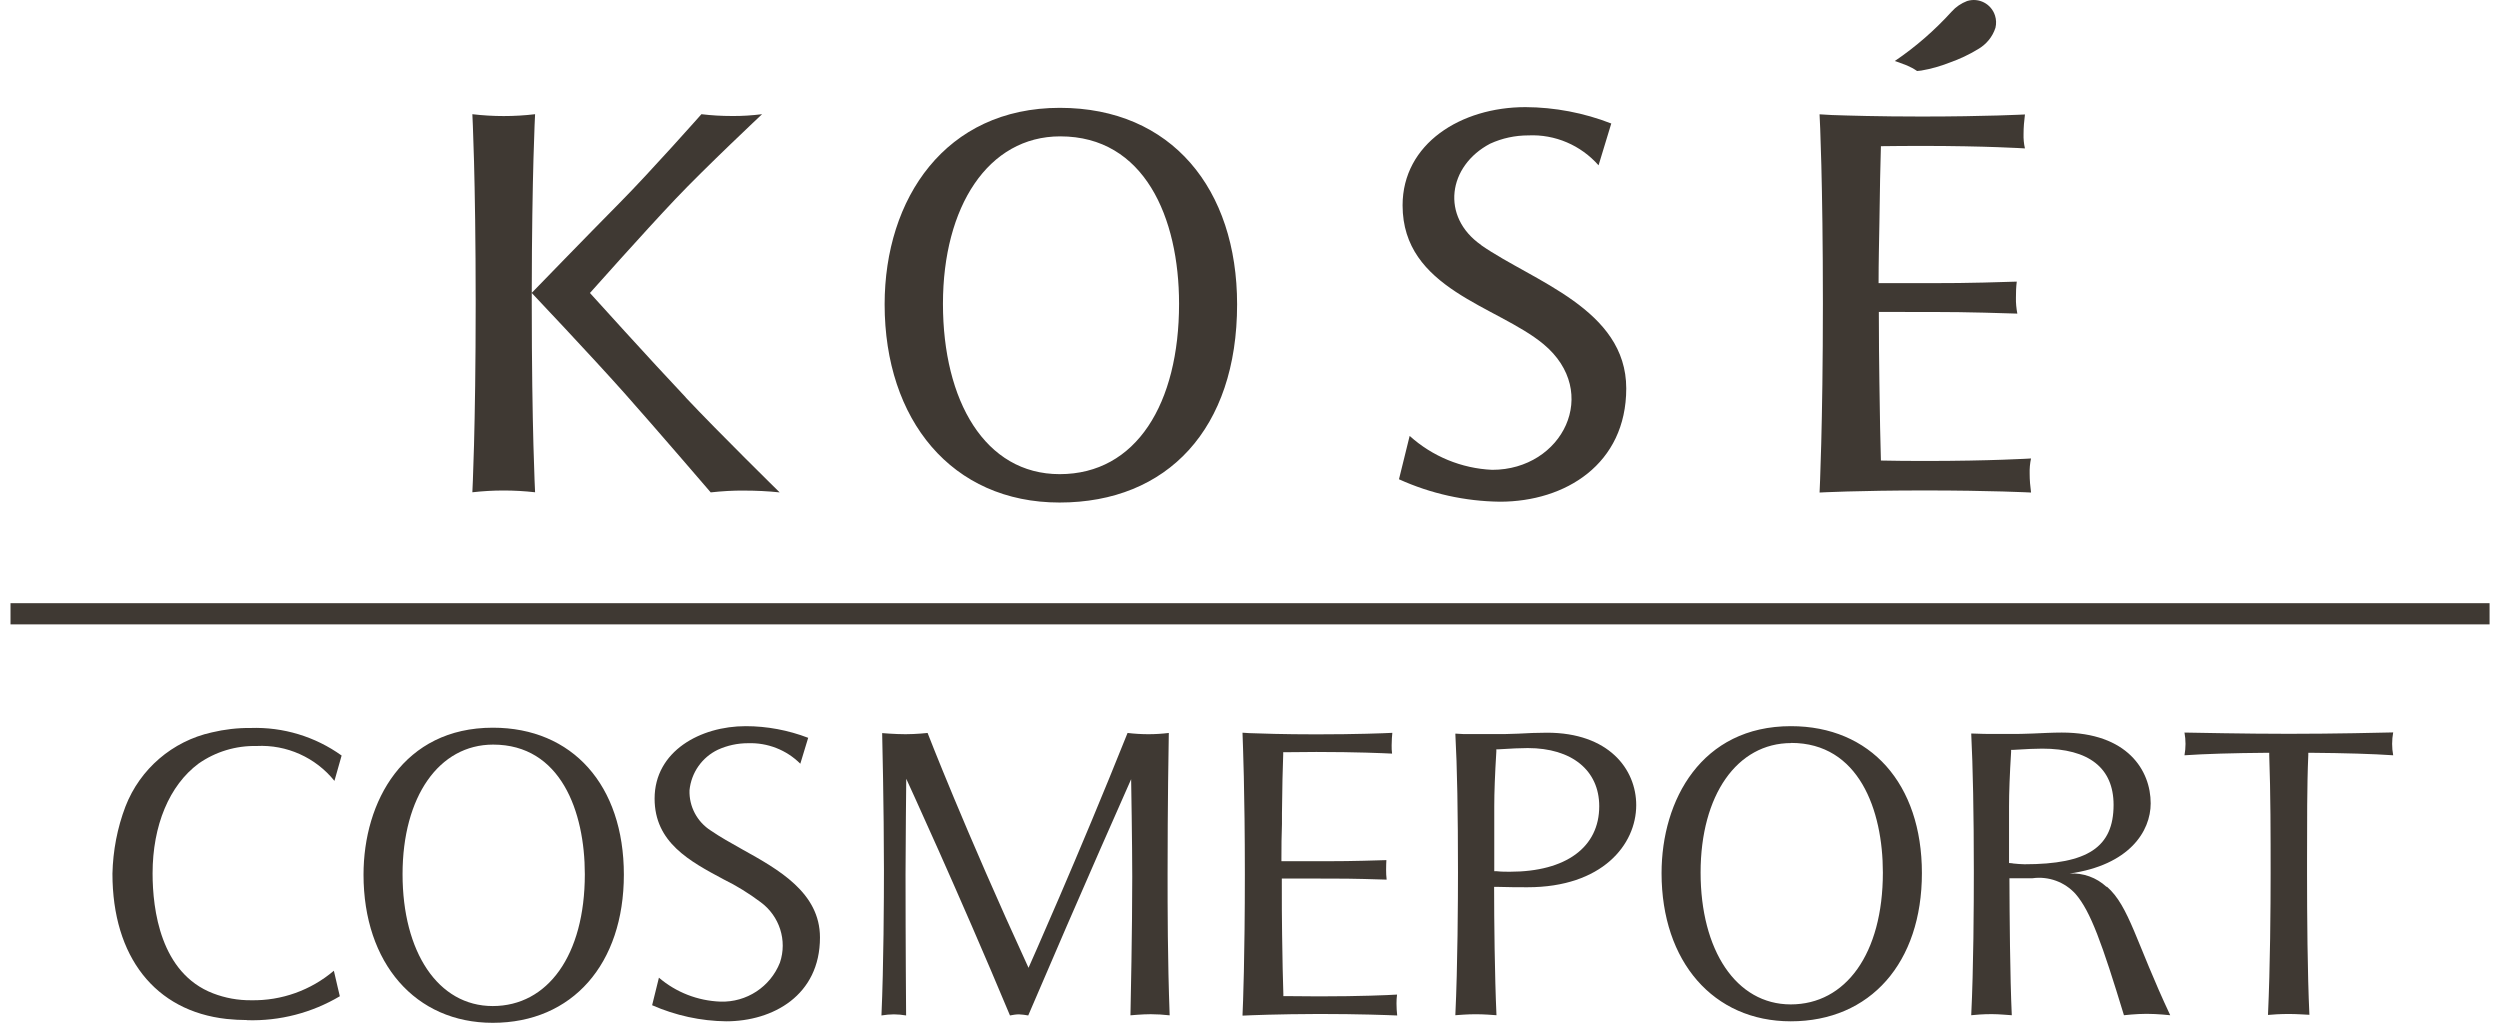
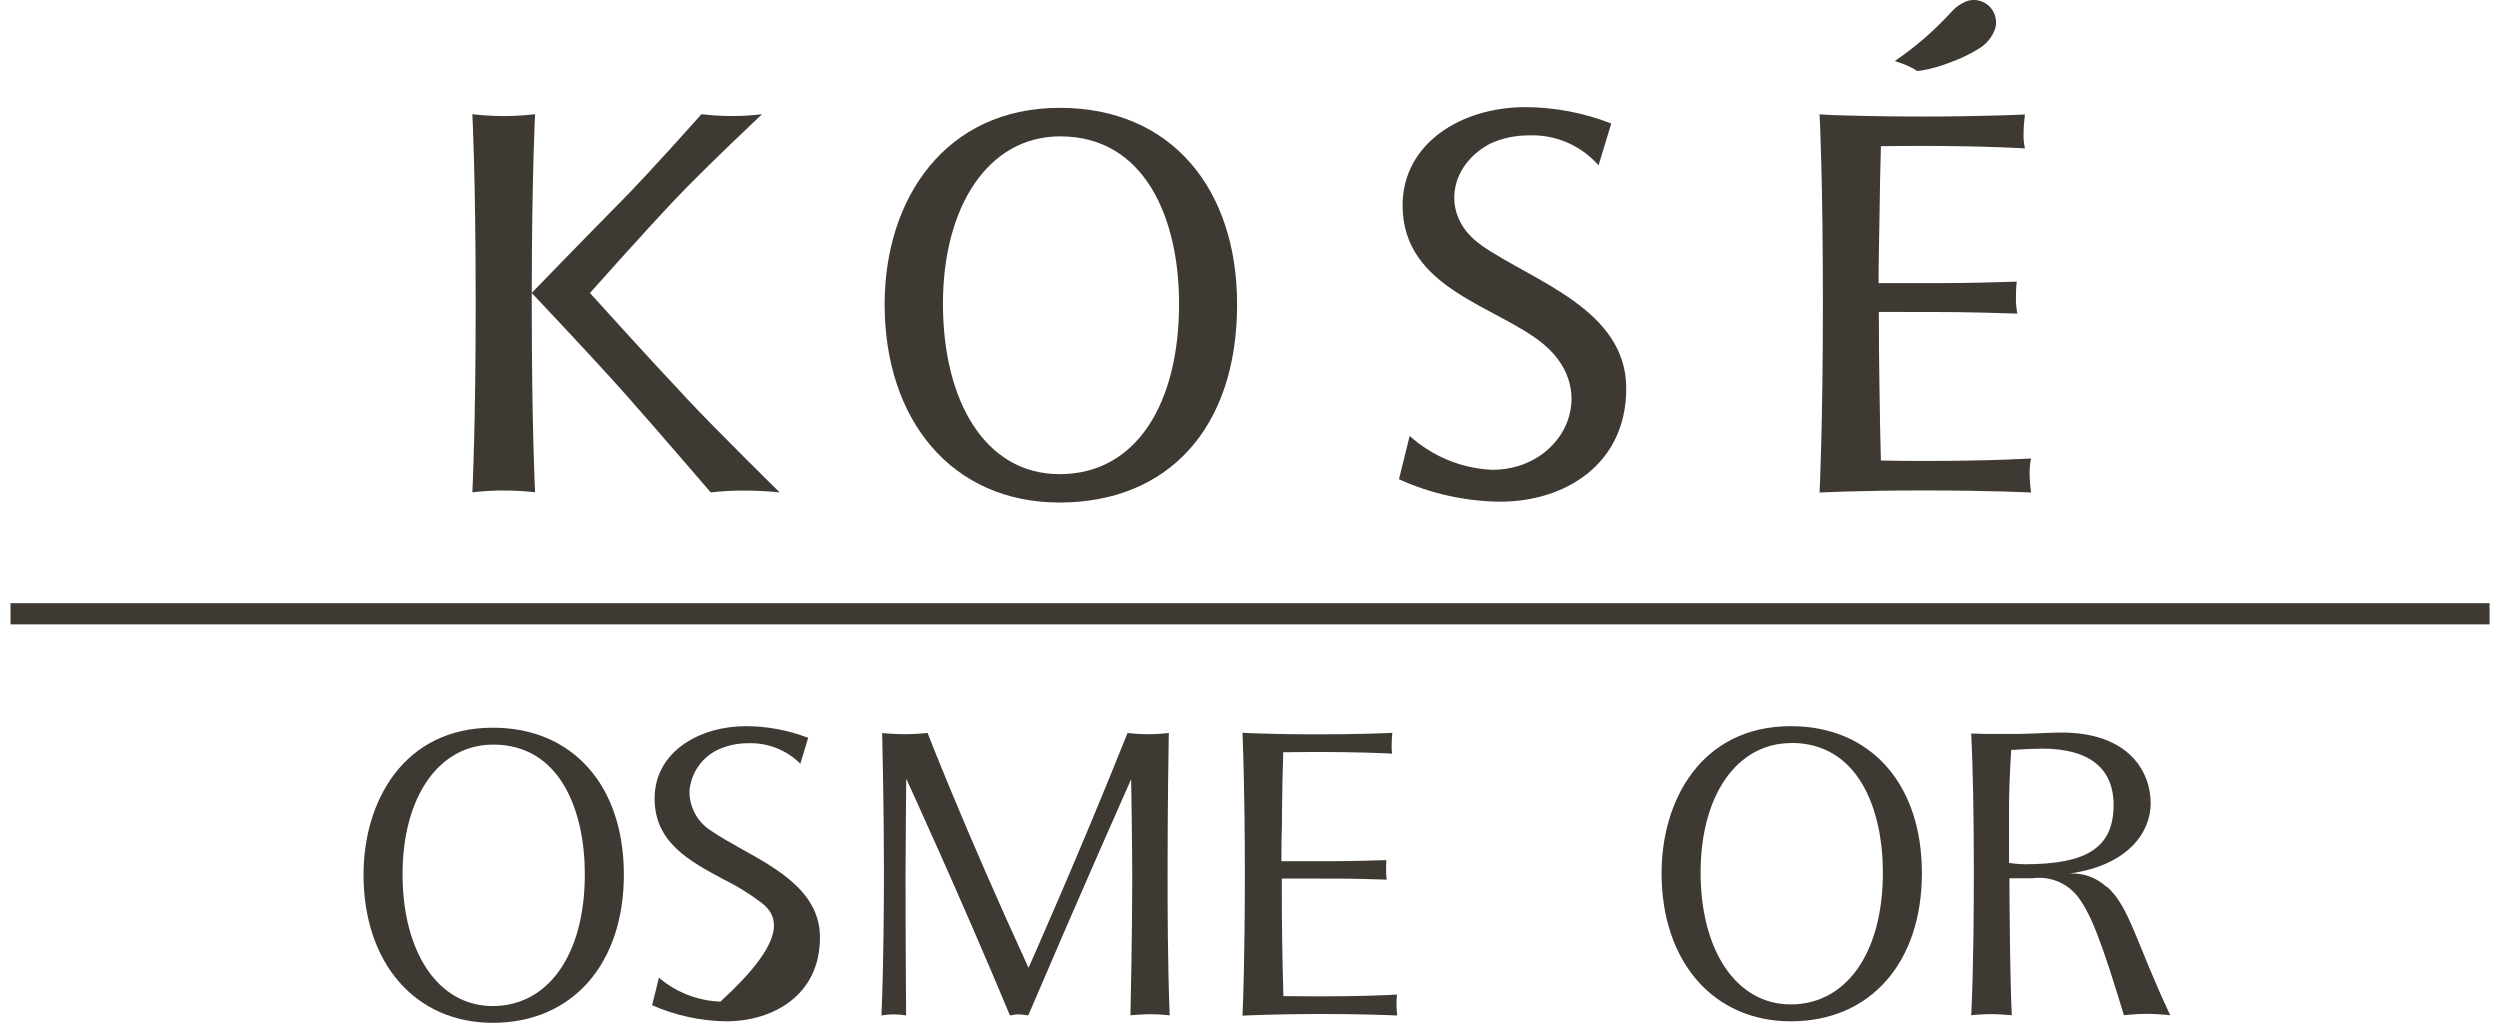
<svg xmlns="http://www.w3.org/2000/svg" width="88" height="36" viewBox="0 0 88 36" fill="none">
  <path d="M87.633 21.232H0.37V21.978H87.633V21.232Z" fill="#3F3933" />
-   <path d="M8.696 35.906C8.457 35.906 8.213 35.891 7.975 35.867C5.459 35.589 3.958 33.678 3.958 30.753C3.977 29.944 4.128 29.145 4.416 28.389C4.928 27.068 6.069 26.088 7.453 25.781C7.901 25.674 8.36 25.62 8.823 25.625C9.968 25.586 11.094 25.927 12.025 26.595L11.772 27.487C11.109 26.663 10.09 26.205 9.032 26.259C8.301 26.244 7.589 26.459 6.99 26.878C5.961 27.643 5.371 29.052 5.371 30.744C5.371 32.016 5.649 34.253 7.497 34.965C7.926 35.131 8.384 35.214 8.847 35.209C9.91 35.228 10.943 34.858 11.752 34.17C11.831 34.536 11.933 34.926 11.962 35.068C10.977 35.652 9.847 35.945 8.701 35.911L8.696 35.906Z" fill="#3F3933" />
-   <path d="M25.563 35.95C24.666 35.94 23.779 35.745 22.955 35.384L23.194 34.414C23.798 34.931 24.563 35.228 25.358 35.257C26.279 35.287 27.118 34.736 27.454 33.883C27.717 33.103 27.439 32.245 26.776 31.757C26.367 31.45 25.928 31.177 25.47 30.953C24.276 30.314 23.042 29.656 23.042 28.111C23.042 26.439 24.656 25.561 26.25 25.561C27.001 25.561 27.747 25.703 28.448 25.971L28.171 26.883C27.683 26.395 27.015 26.137 26.328 26.161C25.962 26.161 25.602 26.239 25.27 26.39C24.71 26.658 24.334 27.195 24.271 27.814C24.251 28.389 24.539 28.93 25.022 29.237C25.348 29.461 25.724 29.671 26.123 29.895C27.405 30.607 28.863 31.421 28.863 33C28.863 35.038 27.206 35.95 25.558 35.95H25.563Z" fill="#3F3933" />
+   <path d="M25.563 35.95C24.666 35.94 23.779 35.745 22.955 35.384L23.194 34.414C23.798 34.931 24.563 35.228 25.358 35.257C27.717 33.103 27.439 32.245 26.776 31.757C26.367 31.45 25.928 31.177 25.47 30.953C24.276 30.314 23.042 29.656 23.042 28.111C23.042 26.439 24.656 25.561 26.25 25.561C27.001 25.561 27.747 25.703 28.448 25.971L28.171 26.883C27.683 26.395 27.015 26.137 26.328 26.161C25.962 26.161 25.602 26.239 25.27 26.39C24.71 26.658 24.334 27.195 24.271 27.814C24.251 28.389 24.539 28.93 25.022 29.237C25.348 29.461 25.724 29.671 26.123 29.895C27.405 30.607 28.863 31.421 28.863 33C28.863 35.038 27.206 35.95 25.558 35.95H25.563Z" fill="#3F3933" />
  <path d="M17.344 36.003C14.624 36.003 12.796 33.907 12.796 30.787C12.796 28.213 14.204 25.615 17.349 25.615C20.152 25.615 21.96 27.643 21.96 30.787C21.96 33.932 20.147 36.003 17.344 36.003ZM17.358 26.21C15.453 26.21 14.17 28.043 14.17 30.773C14.17 33.503 15.414 35.413 17.344 35.413C19.274 35.413 20.586 33.634 20.586 30.773C20.586 28.564 19.737 26.21 17.358 26.21Z" fill="#3F3933" />
  <path d="M63.035 35.95C60.315 35.95 58.487 33.853 58.487 30.734C58.487 28.16 59.895 25.561 63.04 25.561C65.843 25.561 67.651 27.589 67.651 30.734C67.651 33.878 65.843 35.95 63.035 35.95ZM63.05 26.156C61.144 26.156 59.861 27.989 59.861 30.714C59.861 33.439 61.105 35.355 63.035 35.355C64.965 35.355 66.277 33.576 66.277 30.714C66.277 28.506 65.428 26.151 63.05 26.151V26.156Z" fill="#3F3933" />
  <path d="M43.736 35.745C43.755 35.35 43.819 33.678 43.819 30.768C43.819 27.858 43.75 26.196 43.736 25.791L43.97 25.806C44.365 25.82 45.154 25.849 46.334 25.849C47.752 25.849 48.713 25.811 49.01 25.796C49.001 25.893 48.986 26.054 48.986 26.23C48.986 26.327 48.986 26.43 49.001 26.527C48.693 26.512 47.738 26.469 46.334 26.469C45.939 26.469 45.564 26.474 45.247 26.478H45.169V26.556C45.149 27.039 45.135 27.741 45.125 28.623V29.003C45.11 29.384 45.106 29.798 45.106 30.232V30.315H45.988C47.255 30.315 47.523 30.315 48.801 30.276C48.796 30.359 48.791 30.476 48.791 30.622C48.791 30.734 48.796 30.851 48.81 30.963C47.548 30.924 47.28 30.924 46.051 30.924H45.12V31.007C45.12 31.709 45.12 32.357 45.13 32.903C45.14 33.791 45.159 34.502 45.174 34.985V35.063H45.257C45.598 35.068 45.998 35.072 46.427 35.072C47.884 35.072 48.864 35.029 49.176 35.009C49.161 35.116 49.157 35.224 49.157 35.326C49.157 35.467 49.166 35.604 49.181 35.745C48.854 35.731 47.84 35.692 46.427 35.692C44.954 35.697 44.033 35.736 43.745 35.75L43.736 35.745Z" fill="#3F3933" />
  <path d="M52.14 8.627C50.702 7.627 50.97 5.838 52.452 5.058C52.876 4.863 53.334 4.766 53.797 4.766C54.738 4.722 55.645 5.112 56.269 5.819L56.717 4.347C55.752 3.971 54.728 3.776 53.695 3.771C51.428 3.771 49.371 5.054 49.371 7.228C49.371 10.177 52.7 10.762 54.329 12.112C56.366 13.804 55.006 16.538 52.525 16.538C51.448 16.49 50.419 16.066 49.62 15.344L49.244 16.87C50.361 17.377 51.569 17.645 52.798 17.66C55.099 17.66 57.244 16.339 57.244 13.672C57.244 10.879 53.968 9.904 52.14 8.632V8.627Z" fill="#3F3933" />
  <path d="M37.306 3.796C33.279 3.796 31.139 6.989 31.139 10.713C31.139 14.779 33.499 17.689 37.296 17.689C41.094 17.689 43.546 15.091 43.546 10.713C43.546 6.662 41.245 3.796 37.306 3.796ZM37.301 16.69C34.669 16.69 33.192 14.106 33.192 10.694C33.192 7.281 34.776 4.8 37.321 4.8C40.28 4.8 41.503 7.652 41.503 10.694C41.503 14.199 40.002 16.69 37.301 16.69Z" fill="#3F3933" />
  <path d="M24.139 13.988C22.95 12.731 20.766 10.313 20.766 10.313C20.766 10.313 22.696 8.144 23.769 7.013C24.841 5.882 26.825 4.02 26.825 4.02C26.469 4.063 26.113 4.088 25.758 4.083C25.402 4.083 25.046 4.063 24.69 4.02C24.69 4.02 22.896 6.047 21.799 7.154C20.703 8.261 18.733 10.293 18.718 10.308C18.723 6.111 18.835 4.02 18.835 4.02C18.104 4.107 17.363 4.107 16.627 4.02C16.627 4.02 16.744 6.228 16.744 10.674C16.744 15.119 16.627 17.318 16.627 17.328C17.358 17.245 18.099 17.245 18.835 17.328C18.835 17.313 18.718 15.105 18.718 10.674V10.313C18.718 10.313 20.79 12.502 21.975 13.832C23.106 15.105 25.017 17.332 25.017 17.332C25.412 17.289 25.806 17.264 26.201 17.269C26.616 17.269 27.03 17.289 27.444 17.332C27.444 17.332 25.324 15.251 24.134 13.988H24.139Z" fill="#3F3933" />
  <path d="M71.493 16.138C71.493 16.138 70.098 16.226 67.749 16.226C67.188 16.226 66.657 16.221 66.208 16.211C66.189 15.573 66.169 14.642 66.155 13.472C66.145 12.755 66.135 11.902 66.135 10.981H66.74C68.885 10.981 69.099 10.981 71.01 11.039C70.976 10.854 70.956 10.669 70.961 10.479C70.961 10.289 70.966 10.103 70.99 9.913C69.084 9.972 68.87 9.967 66.73 9.967H66.126C66.126 9.197 66.145 8.475 66.155 7.856C66.169 6.701 66.189 5.779 66.208 5.146C66.628 5.141 67.12 5.136 67.637 5.136C69.918 5.136 71.278 5.224 71.278 5.224C71.239 5.058 71.224 4.887 71.229 4.717C71.229 4.488 71.249 4.258 71.278 4.029C71.278 4.029 69.923 4.102 67.637 4.102C66.126 4.102 65.029 4.068 64.478 4.049L64.049 4.024V4.039C64.059 4.185 64.166 6.389 64.166 10.678C64.166 14.968 64.049 17.337 64.049 17.337C64.049 17.337 65.394 17.264 67.749 17.264C70.103 17.264 71.488 17.337 71.493 17.337C71.463 17.118 71.444 16.899 71.444 16.674C71.439 16.494 71.454 16.314 71.493 16.133V16.138Z" fill="#3F3933" />
  <path d="M67.481 2.499C67.368 2.421 67.251 2.358 67.125 2.304C66.91 2.216 66.696 2.148 66.696 2.148C67.432 1.651 68.1 1.066 68.699 0.408C68.846 0.242 69.036 0.115 69.24 0.037C69.655 -0.094 70.094 0.135 70.225 0.549C70.269 0.686 70.274 0.837 70.24 0.978C70.137 1.3 69.913 1.568 69.621 1.734C69.309 1.924 68.977 2.08 68.631 2.202C68.309 2.328 67.973 2.426 67.627 2.484C67.598 2.484 67.486 2.499 67.486 2.499H67.481Z" fill="#3F3933" />
-   <path d="M51.228 35.736C51.311 33.995 51.321 31.631 51.321 30.7C51.321 28.623 51.292 26.98 51.228 25.825H51.262C51.428 25.84 51.56 25.84 51.721 25.84H52.164H52.559C52.861 25.84 53.154 25.84 53.437 25.825C53.773 25.806 54.119 25.791 54.455 25.791C56.625 25.791 57.595 27.073 57.595 28.34C57.595 29.735 56.395 31.231 53.768 31.231C53.475 31.231 53.115 31.231 52.681 31.217H52.593V31.299C52.593 32.362 52.613 34.351 52.676 35.736C52.53 35.726 52.247 35.701 51.945 35.701C51.643 35.701 51.37 35.726 51.223 35.736H51.228ZM53.773 26.332C53.553 26.332 53.178 26.347 52.744 26.376H52.671V26.454C52.622 27.263 52.598 27.892 52.598 28.38V30.666H52.676C52.837 30.685 53.003 30.685 53.149 30.685C55.123 30.685 56.293 29.822 56.293 28.38C56.293 27.117 55.328 26.332 53.778 26.332H53.773Z" fill="#3F3933" />
-   <path d="M79.833 35.726C79.911 34.039 79.926 31.889 79.926 30.758V30.7C79.926 29.462 79.926 27.921 79.877 26.581V26.498H79.799C78.595 26.508 77.601 26.537 76.894 26.586C76.942 26.322 76.942 26.049 76.894 25.786C77.313 25.791 78.956 25.83 80.569 25.83C82.183 25.83 83.831 25.791 84.24 25.781C84.191 26.049 84.191 26.322 84.24 26.586C83.528 26.537 82.539 26.508 81.335 26.498H81.252V26.576C81.227 27.141 81.218 27.746 81.213 28.345C81.208 29.043 81.208 29.735 81.208 30.344V30.753C81.208 32.206 81.222 34.249 81.291 35.721C81.144 35.716 80.862 35.692 80.564 35.692C80.267 35.692 79.984 35.711 79.833 35.726Z" fill="#3F3933" />
  <path d="M41.167 35.739C40.947 35.715 40.723 35.7 40.504 35.7C40.206 35.7 39.792 35.739 39.792 35.739C39.802 35.237 39.855 32.785 39.855 30.86C39.855 29.734 39.816 27.428 39.816 27.428C39.816 27.428 38.081 31.328 36.194 35.744C36.087 35.725 35.98 35.71 35.868 35.705C35.761 35.705 35.653 35.725 35.551 35.744C33.718 31.357 31.9 27.413 31.9 27.413C31.9 27.413 31.875 29.836 31.875 30.767C31.875 33.19 31.895 35.744 31.895 35.744C31.754 35.72 31.607 35.705 31.466 35.705C31.32 35.705 31.174 35.72 31.027 35.744C31.105 34.004 31.115 31.572 31.115 30.645C31.115 28.413 31.052 25.805 31.052 25.805C31.052 25.805 31.495 25.844 31.875 25.844C32.256 25.844 32.651 25.8 32.651 25.8C32.651 25.8 33.962 29.193 36.204 34.067C36.204 34.067 37.959 30.134 39.69 25.8C39.933 25.829 40.182 25.844 40.426 25.844C40.665 25.844 40.904 25.829 41.142 25.8C41.133 26.248 41.099 28.364 41.099 30.748C41.099 31.942 41.099 33.746 41.172 35.739H41.167Z" fill="#3F3933" />
  <path d="M74.149 31.217C73.798 30.89 73.326 30.719 72.848 30.749C74.949 30.451 75.704 29.267 75.704 28.277C75.704 27.127 74.895 25.786 72.575 25.786C72.243 25.786 71.892 25.806 71.556 25.82C71.273 25.835 70.986 25.835 70.688 25.835H70.298C70.016 25.835 69.679 25.835 69.421 25.82H69.401C69.401 25.82 69.382 25.82 69.387 25.82C69.445 26.98 69.479 28.618 69.479 30.69C69.479 31.86 69.469 34.073 69.387 35.736C69.523 35.721 69.796 35.697 70.108 35.697C70.391 35.697 70.674 35.731 70.815 35.736C70.752 34.385 70.737 32.187 70.732 30.983V30.914H71.546C72.112 30.836 72.682 31.046 73.062 31.47C73.589 32.079 73.993 33.21 74.763 35.736C74.763 35.736 75.183 35.687 75.563 35.687C75.943 35.687 76.392 35.736 76.392 35.736C75.188 33.176 74.949 31.899 74.164 31.212L74.149 31.217ZM70.844 30.388L70.718 30.378V28.384C70.718 27.897 70.742 27.268 70.791 26.464V26.395H70.864C71.307 26.366 71.673 26.352 71.887 26.352C73.53 26.352 74.398 27.034 74.398 28.331C74.398 29.817 73.491 30.422 71.263 30.422C71.137 30.422 70.995 30.407 70.844 30.393V30.388Z" fill="#3F3933" />
</svg>